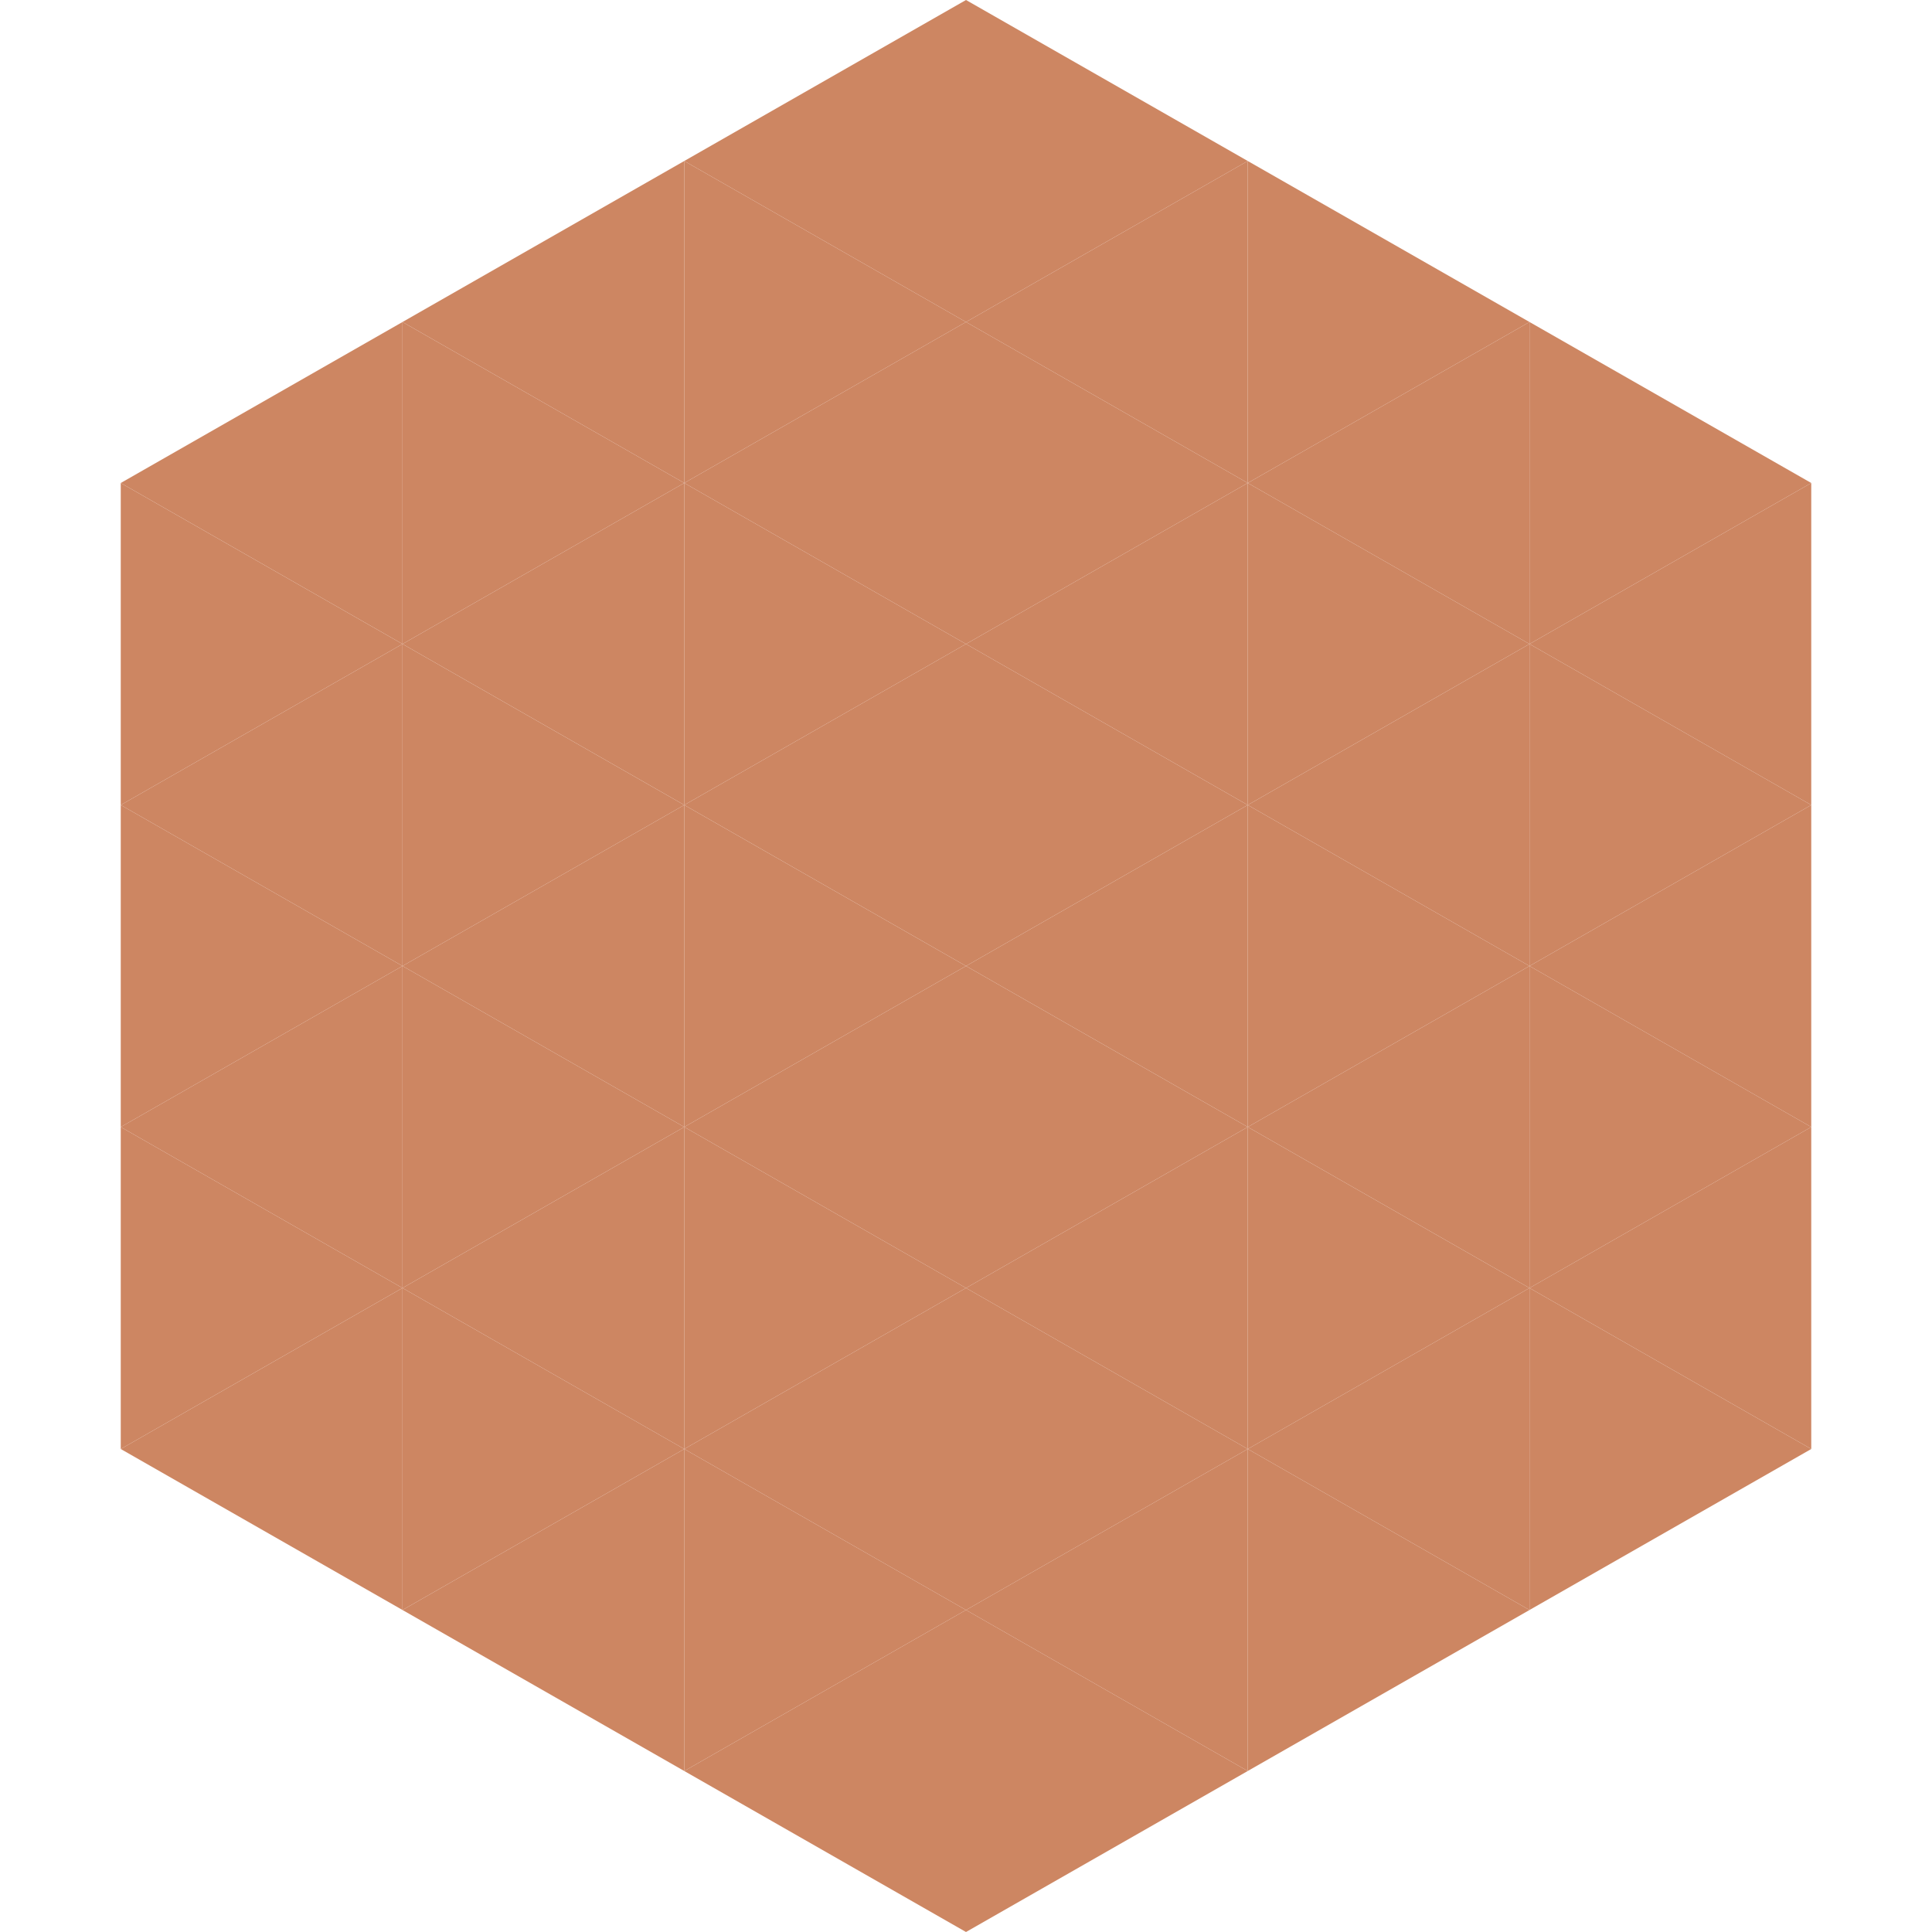
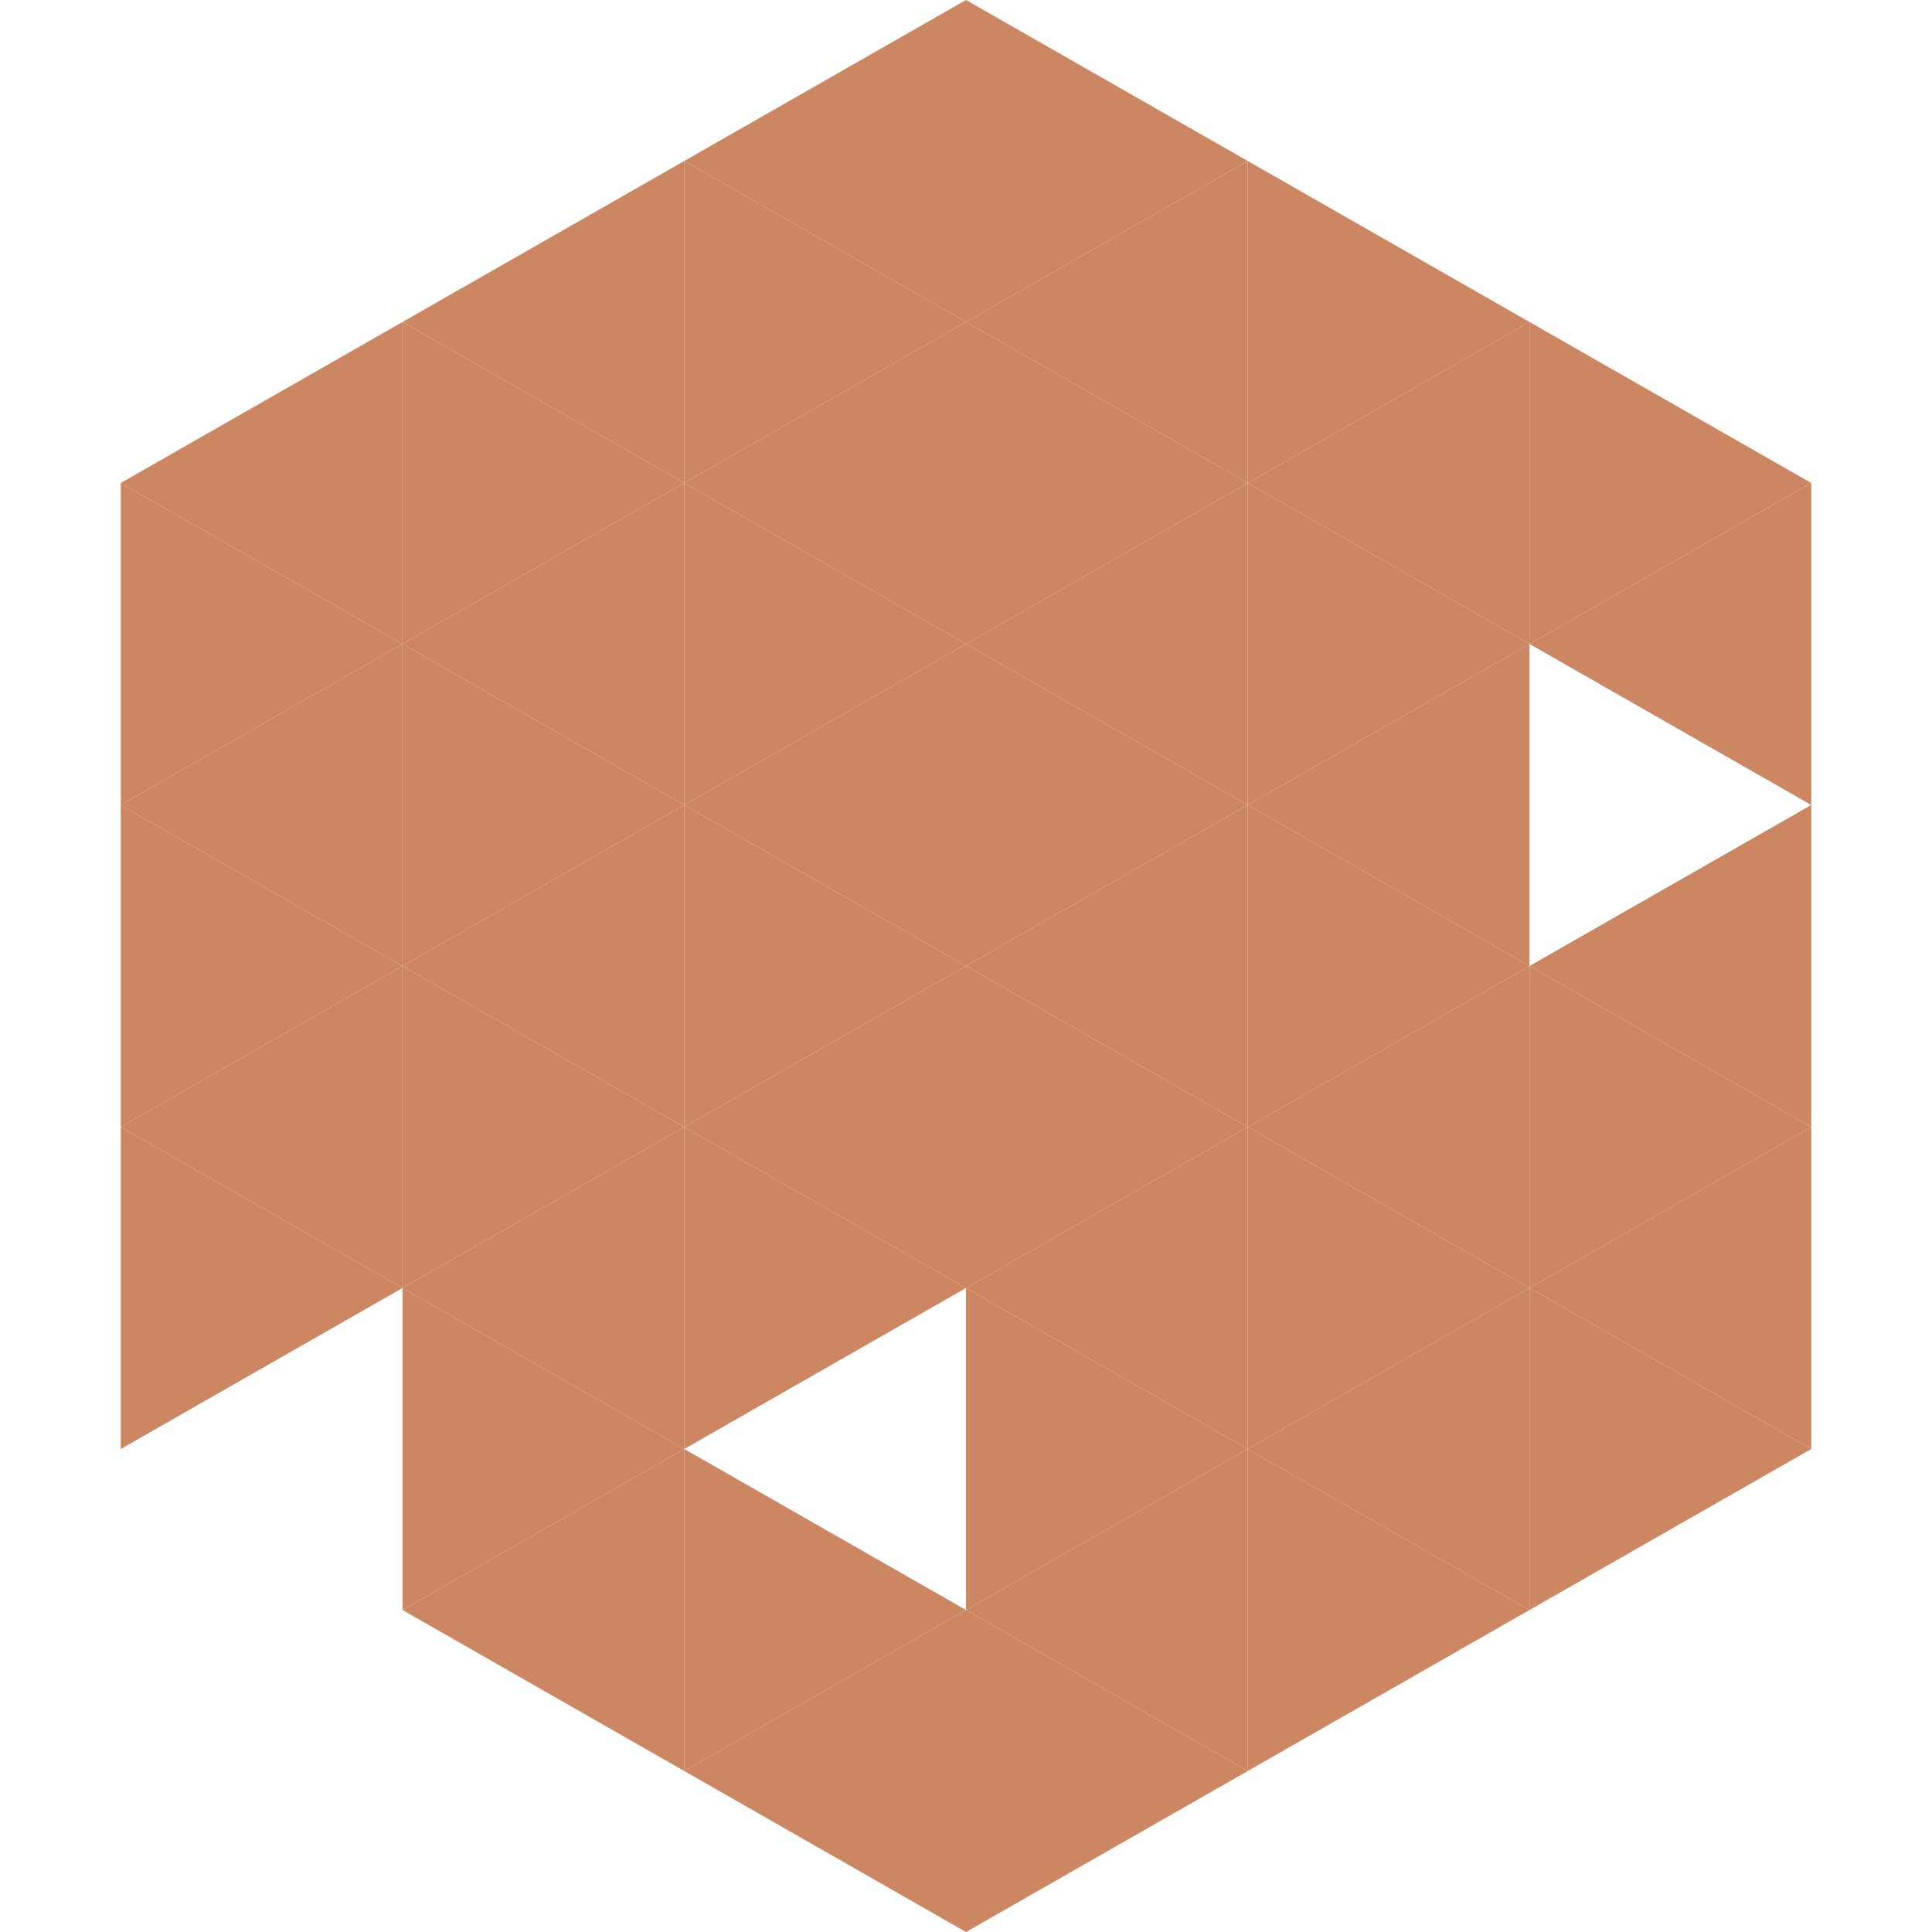
<svg xmlns="http://www.w3.org/2000/svg" width="240" height="240">
  <polygon points="50,40 15,60 50,80" style="fill:rgb(205,134,98)" />
  <polygon points="190,40 225,60 190,80" style="fill:rgb(205,134,98)" />
  <polygon points="15,60 50,80 15,100" style="fill:rgb(205,134,98)" />
  <polygon points="225,60 190,80 225,100" style="fill:rgb(205,134,98)" />
  <polygon points="50,80 15,100 50,120" style="fill:rgb(205,134,98)" />
-   <polygon points="190,80 225,100 190,120" style="fill:rgb(205,134,98)" />
  <polygon points="15,100 50,120 15,140" style="fill:rgb(205,134,98)" />
  <polygon points="225,100 190,120 225,140" style="fill:rgb(205,134,98)" />
  <polygon points="50,120 15,140 50,160" style="fill:rgb(205,134,98)" />
  <polygon points="190,120 225,140 190,160" style="fill:rgb(205,134,98)" />
  <polygon points="15,140 50,160 15,180" style="fill:rgb(205,134,98)" />
  <polygon points="225,140 190,160 225,180" style="fill:rgb(205,134,98)" />
-   <polygon points="50,160 15,180 50,200" style="fill:rgb(205,134,98)" />
  <polygon points="190,160 225,180 190,200" style="fill:rgb(205,134,98)" />
  <polygon points="15,180 50,200 15,220" style="fill:rgb(255,255,255); fill-opacity:0" />
  <polygon points="225,180 190,200 225,220" style="fill:rgb(255,255,255); fill-opacity:0" />
  <polygon points="50,0 85,20 50,40" style="fill:rgb(255,255,255); fill-opacity:0" />
-   <polygon points="190,0 155,20 190,40" style="fill:rgb(255,255,255); fill-opacity:0" />
  <polygon points="85,20 50,40 85,60" style="fill:rgb(205,134,98)" />
  <polygon points="155,20 190,40 155,60" style="fill:rgb(205,134,98)" />
  <polygon points="50,40 85,60 50,80" style="fill:rgb(205,134,98)" />
  <polygon points="190,40 155,60 190,80" style="fill:rgb(205,134,98)" />
  <polygon points="85,60 50,80 85,100" style="fill:rgb(205,134,98)" />
  <polygon points="155,60 190,80 155,100" style="fill:rgb(205,134,98)" />
  <polygon points="50,80 85,100 50,120" style="fill:rgb(205,134,98)" />
  <polygon points="190,80 155,100 190,120" style="fill:rgb(205,134,98)" />
  <polygon points="85,100 50,120 85,140" style="fill:rgb(205,134,98)" />
  <polygon points="155,100 190,120 155,140" style="fill:rgb(205,134,98)" />
  <polygon points="50,120 85,140 50,160" style="fill:rgb(205,134,98)" />
  <polygon points="190,120 155,140 190,160" style="fill:rgb(205,134,98)" />
  <polygon points="85,140 50,160 85,180" style="fill:rgb(205,134,98)" />
  <polygon points="155,140 190,160 155,180" style="fill:rgb(205,134,98)" />
  <polygon points="50,160 85,180 50,200" style="fill:rgb(205,134,98)" />
  <polygon points="190,160 155,180 190,200" style="fill:rgb(205,134,98)" />
  <polygon points="85,180 50,200 85,220" style="fill:rgb(205,134,98)" />
  <polygon points="155,180 190,200 155,220" style="fill:rgb(205,134,98)" />
  <polygon points="120,0 85,20 120,40" style="fill:rgb(205,134,98)" />
  <polygon points="120,0 155,20 120,40" style="fill:rgb(205,134,98)" />
  <polygon points="85,20 120,40 85,60" style="fill:rgb(205,134,98)" />
  <polygon points="155,20 120,40 155,60" style="fill:rgb(205,134,98)" />
  <polygon points="120,40 85,60 120,80" style="fill:rgb(205,134,98)" />
  <polygon points="120,40 155,60 120,80" style="fill:rgb(205,134,98)" />
  <polygon points="85,60 120,80 85,100" style="fill:rgb(205,134,98)" />
  <polygon points="155,60 120,80 155,100" style="fill:rgb(205,134,98)" />
  <polygon points="120,80 85,100 120,120" style="fill:rgb(205,134,98)" />
  <polygon points="120,80 155,100 120,120" style="fill:rgb(205,134,98)" />
  <polygon points="85,100 120,120 85,140" style="fill:rgb(205,134,98)" />
  <polygon points="155,100 120,120 155,140" style="fill:rgb(205,134,98)" />
  <polygon points="120,120 85,140 120,160" style="fill:rgb(205,134,98)" />
  <polygon points="120,120 155,140 120,160" style="fill:rgb(205,134,98)" />
  <polygon points="85,140 120,160 85,180" style="fill:rgb(205,134,98)" />
  <polygon points="155,140 120,160 155,180" style="fill:rgb(205,134,98)" />
-   <polygon points="120,160 85,180 120,200" style="fill:rgb(205,134,98)" />
  <polygon points="120,160 155,180 120,200" style="fill:rgb(205,134,98)" />
  <polygon points="85,180 120,200 85,220" style="fill:rgb(205,134,98)" />
  <polygon points="155,180 120,200 155,220" style="fill:rgb(205,134,98)" />
  <polygon points="120,200 85,220 120,240" style="fill:rgb(205,134,98)" />
  <polygon points="120,200 155,220 120,240" style="fill:rgb(205,134,98)" />
  <polygon points="85,220 120,240 85,260" style="fill:rgb(255,255,255); fill-opacity:0" />
  <polygon points="155,220 120,240 155,260" style="fill:rgb(255,255,255); fill-opacity:0" />
</svg>